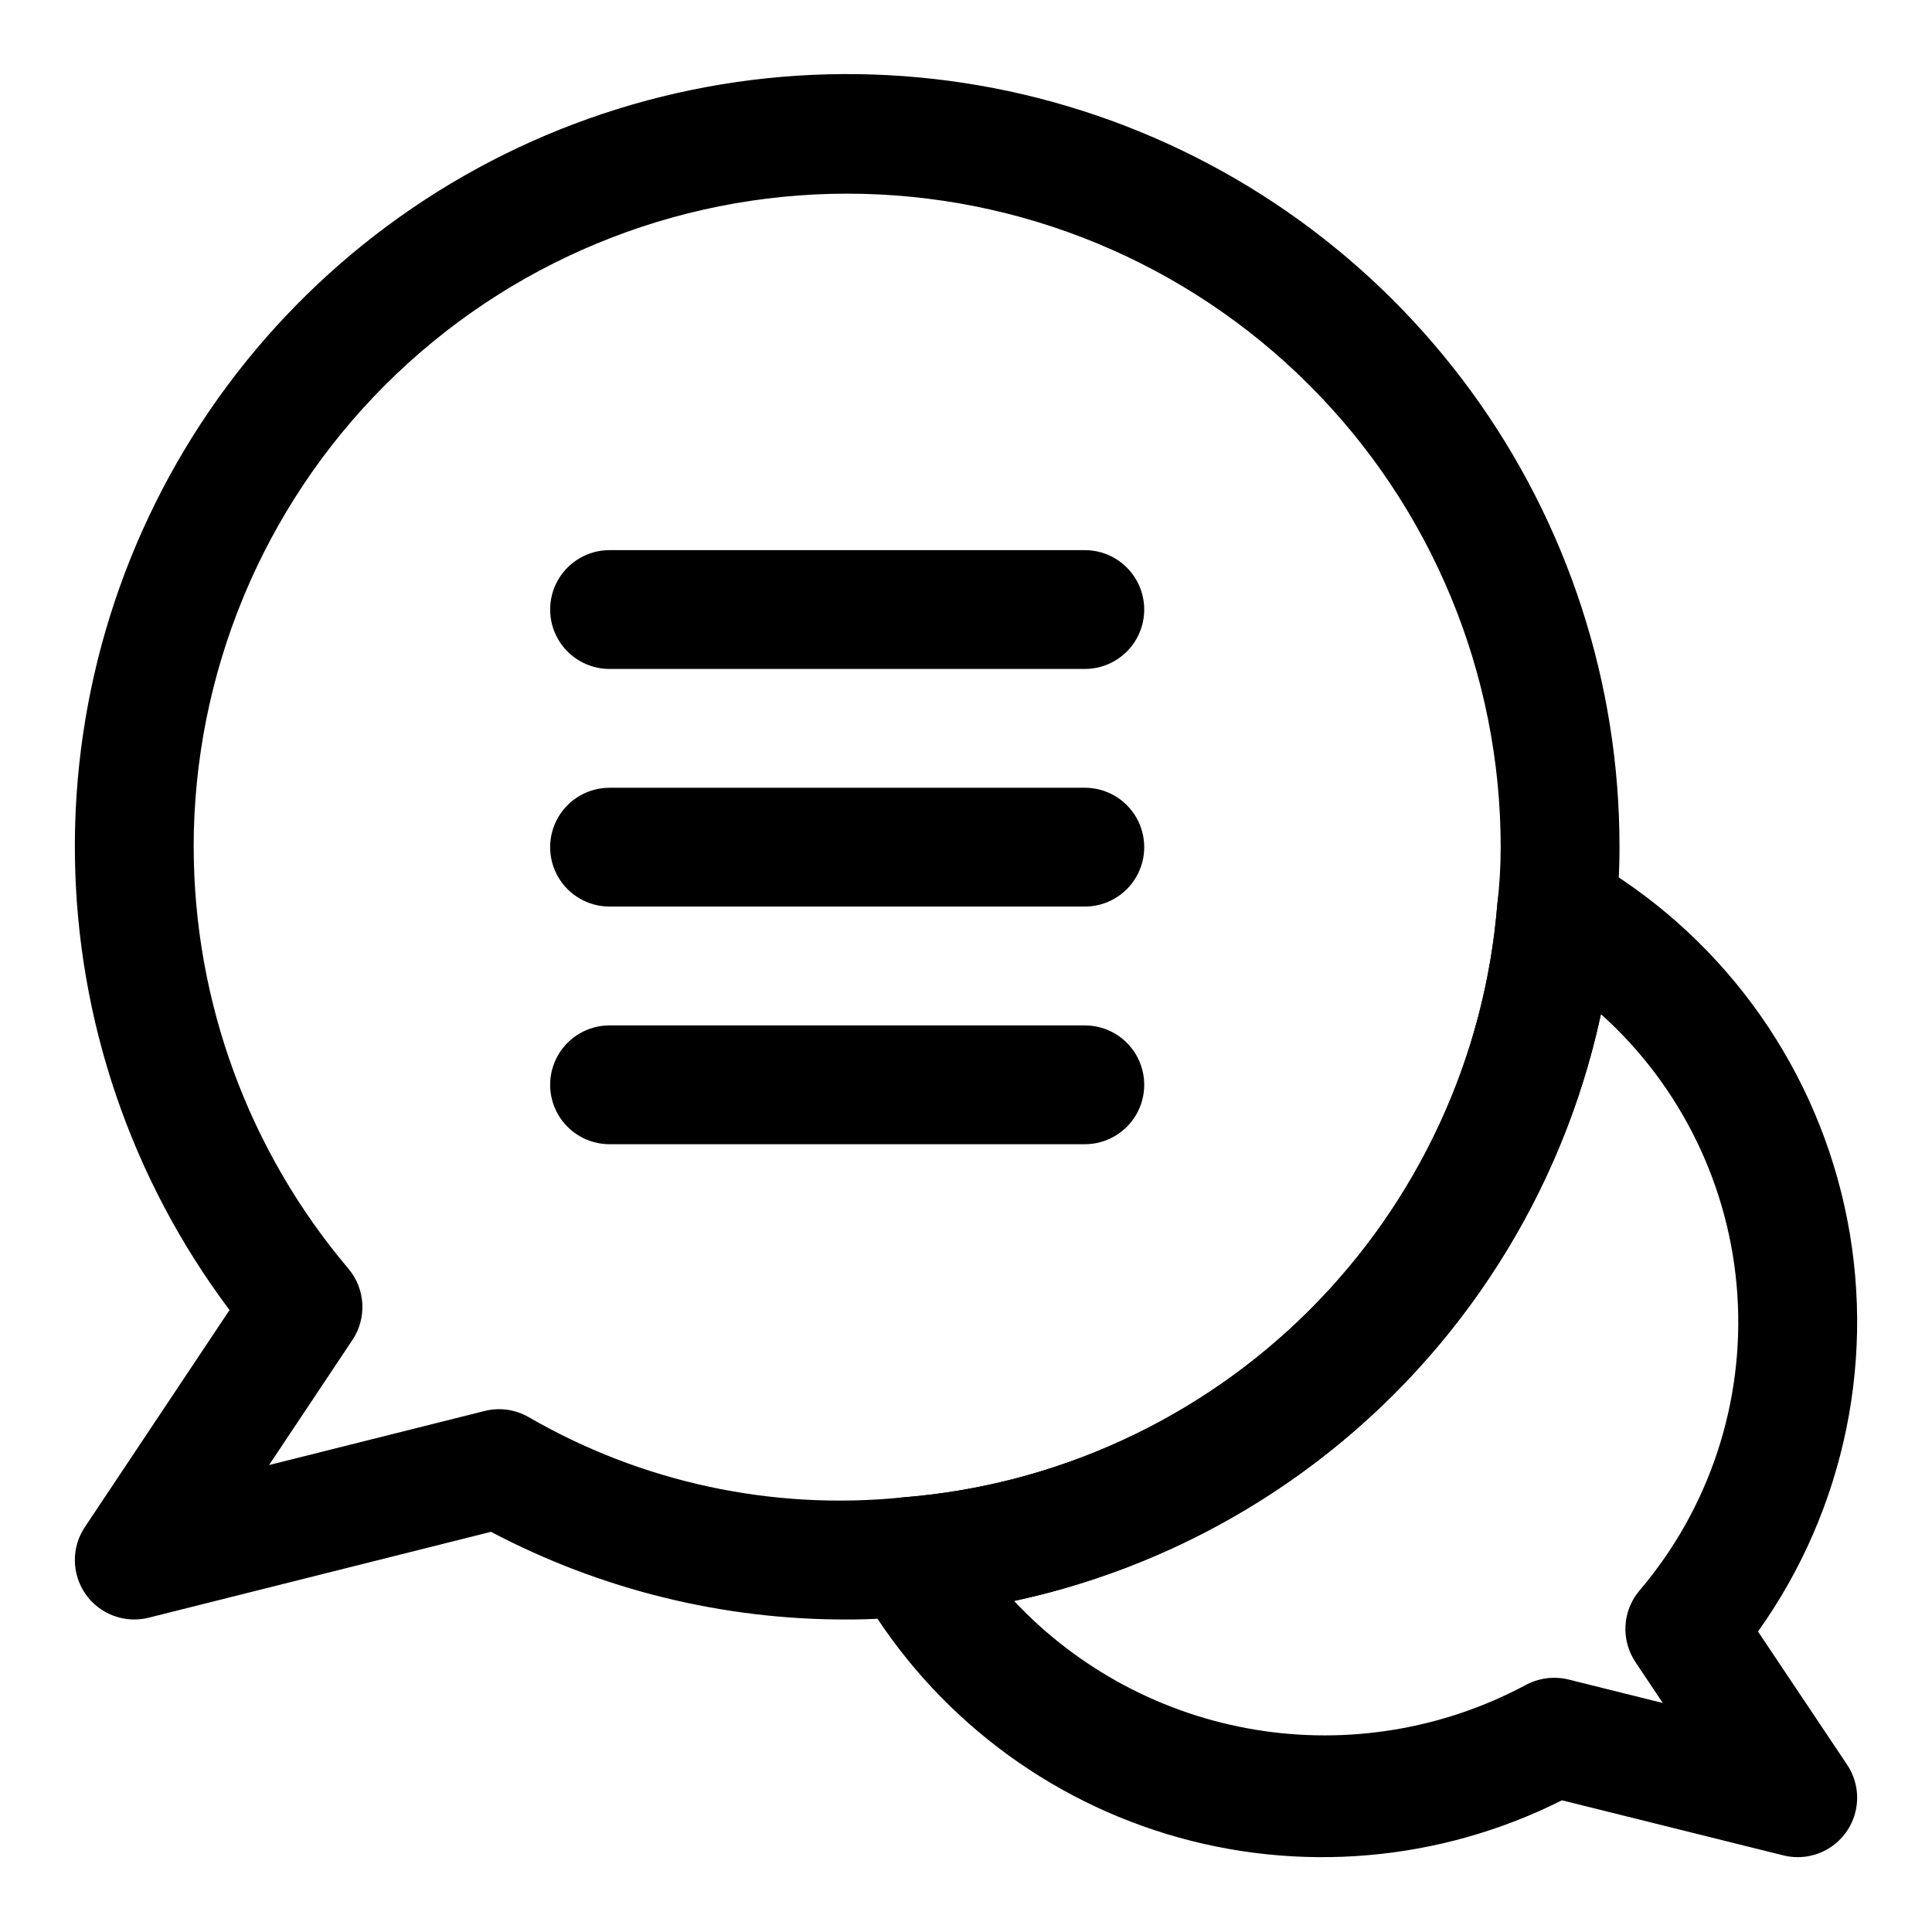
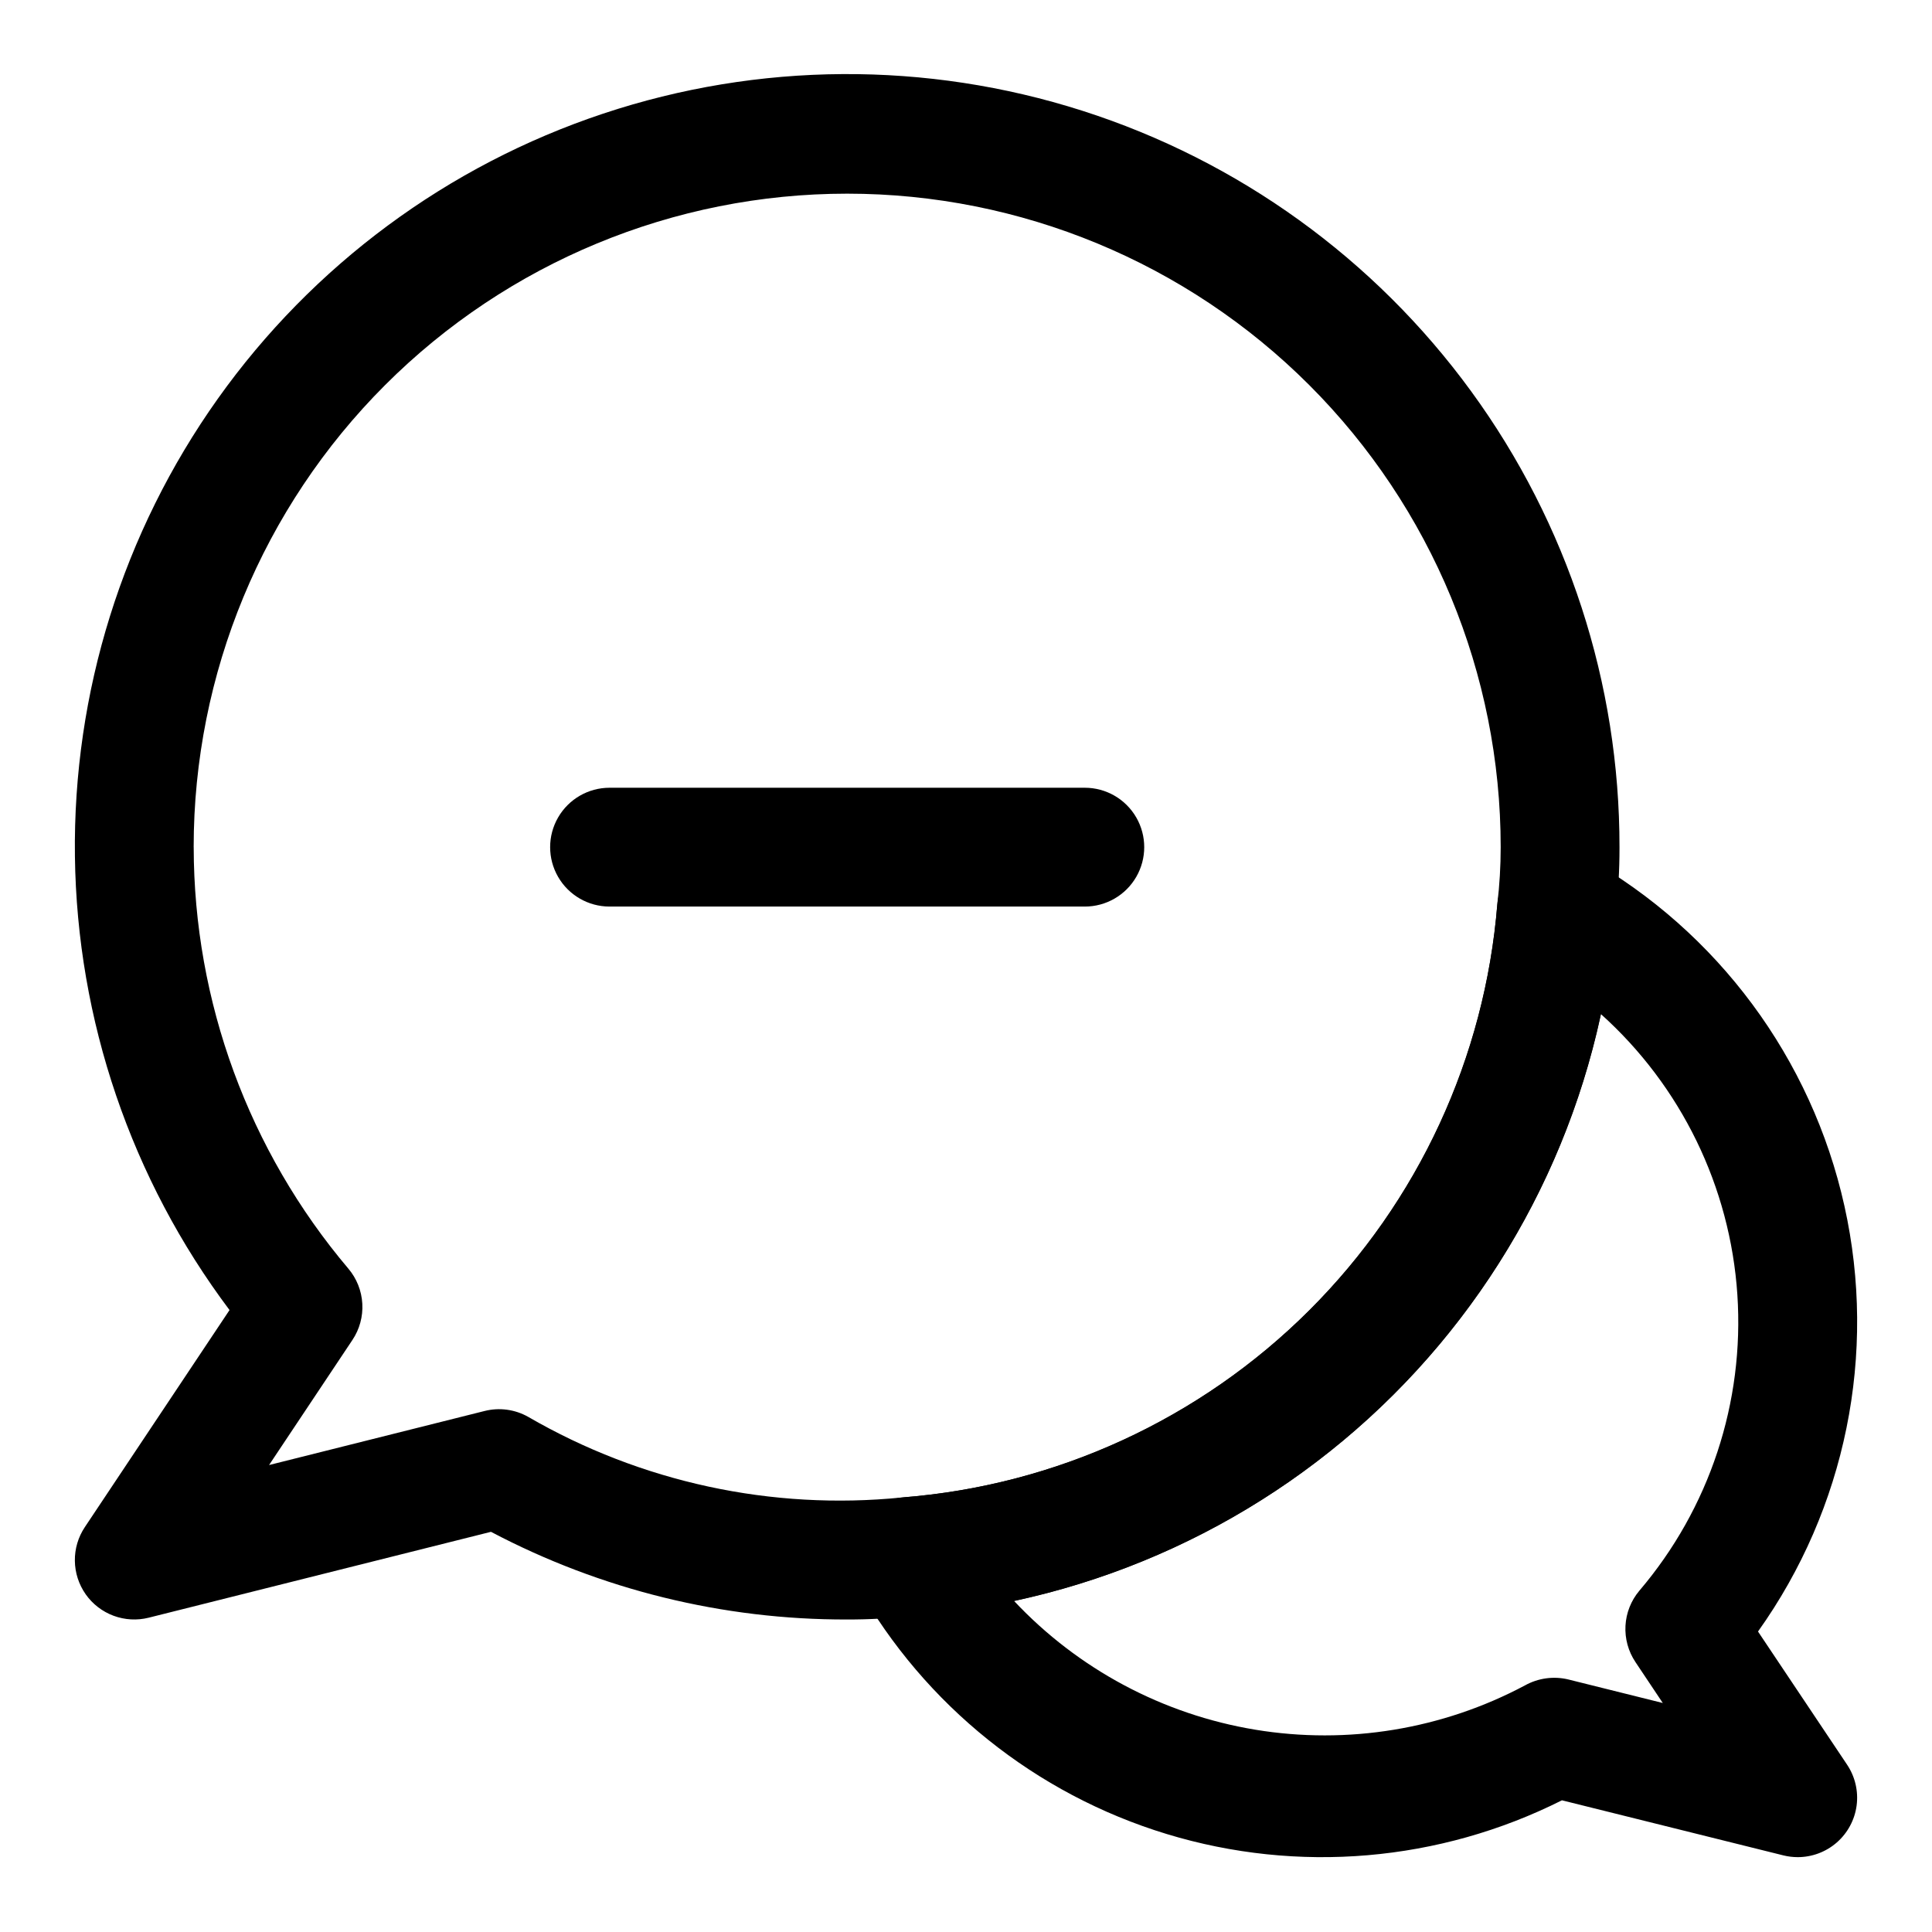
<svg xmlns="http://www.w3.org/2000/svg" fill="#000000" width="800px" height="800px" version="1.1" viewBox="144 144 512 512">
  <g>
    <path d="m166.71 566.51c1.832 2.594 4.406 4.578 7.387 5.684 2.977 1.105 6.223 1.285 9.305 0.512l90.711-22.758c29.094 15.348 61.504 23.324 94.398 23.234 5.902 0.016 11.801-0.316 17.664-1 47.965-3.812 93.012-24.562 127.08-58.539 34.066-33.98 54.938-78.969 58.879-126.93 0.711-6.043 1.062-12.125 1.047-18.207 0.043-43.418-13.723-85.723-39.305-120.8-25.582-35.082-61.656-61.117-103.01-74.344-41.352-13.227-85.84-12.965-127.03 0.754-41.195 13.719-76.957 40.184-102.12 75.562-25.16 35.383-38.422 77.848-37.863 121.26 0.559 43.41 14.906 85.523 40.973 120.24l-38.344 57.52c-1.766 2.644-2.688 5.762-2.644 8.938 0.039 3.176 1.043 6.269 2.871 8.867zm28.613-198c0-45.934 18.246-89.984 50.727-122.46 32.477-32.48 76.527-50.727 122.46-50.727 45.93 0 89.98 18.246 122.46 50.727 32.48 32.477 50.727 76.527 50.727 122.46 0 5.035-0.297 10.066-0.891 15.066-3.293 40.703-20.988 78.898-49.914 107.73-28.926 28.824-67.18 46.391-107.89 49.543-34.438 3.465-69.09-4.012-99.035-21.371-3.508-1.98-7.641-2.535-11.547-1.551l-57.117 14.324 22.094-33.148c1.895-2.84 2.812-6.219 2.617-9.625-0.191-3.41-1.488-6.66-3.691-9.27-26.426-31.223-40.945-70.793-40.992-111.7z" />
    <path d="m564.3 371.2c-4.672-2.66-10.375-2.75-15.129-0.242-4.754 2.504-7.902 7.266-8.348 12.621-3.254 40.613-20.863 78.738-49.676 107.55-28.809 28.809-66.938 46.414-107.55 49.664-5.363 0.438-10.133 3.586-12.645 8.344-2.512 4.762-2.418 10.473 0.25 15.148 17.875 31.633 47.238 55.18 82 65.754 34.762 10.578 72.258 7.375 104.73-8.941l58.703 14.605c1.238 0.305 2.512 0.457 3.785 0.461 3.82-0.004 7.508-1.391 10.379-3.91 2.871-2.519 4.727-5.996 5.227-9.781 0.496-3.789-0.398-7.625-2.519-10.801l-23.617-35.301c23.277-32.633 31.605-73.609 22.91-112.74-8.691-39.129-33.59-72.727-68.496-92.43zm13.113 213.27 7.242 10.84-25-6.227h0.004c-3.894-0.945-7.996-0.391-11.5 1.551-21.898 11.668-47.031 15.797-71.512 11.75-24.48-4.047-46.945-16.043-63.93-34.133 38.145-8.199 73.109-27.238 100.7-54.824 27.586-27.59 46.621-62.555 54.82-100.7 21.293 19.113 34.273 45.789 36.18 74.336 1.906 28.551-7.41 56.715-25.969 78.488-2.203 2.617-3.492 5.875-3.68 9.285-0.184 3.41 0.742 6.793 2.644 9.629z" />
-     <path d="m431.49 321.28c5.625 0 10.82-3 13.633-7.871s2.812-10.871 0-15.742c-2.812-4.875-8.008-7.875-13.633-7.875h-125.95c-5.625 0-10.824 3-13.637 7.875-2.812 4.871-2.812 10.871 0 15.742s8.012 7.871 13.637 7.871z" />
    <path d="m431.49 384.25c5.625 0 10.82-3 13.633-7.871 2.812-4.871 2.812-10.875 0-15.746-2.812-4.871-8.008-7.871-13.633-7.871h-125.95c-5.625 0-10.824 3-13.637 7.871-2.812 4.871-2.812 10.875 0 15.746 2.812 4.871 8.012 7.871 13.637 7.871z" />
-     <path d="m431.49 447.23c5.625 0 10.82-3 13.633-7.871s2.812-10.875 0-15.746c-2.812-4.871-8.008-7.871-13.633-7.871h-125.95c-5.625 0-10.824 3-13.637 7.871-2.812 4.871-2.812 10.875 0 15.746s8.012 7.871 13.637 7.871z" />
  </g>
</svg>